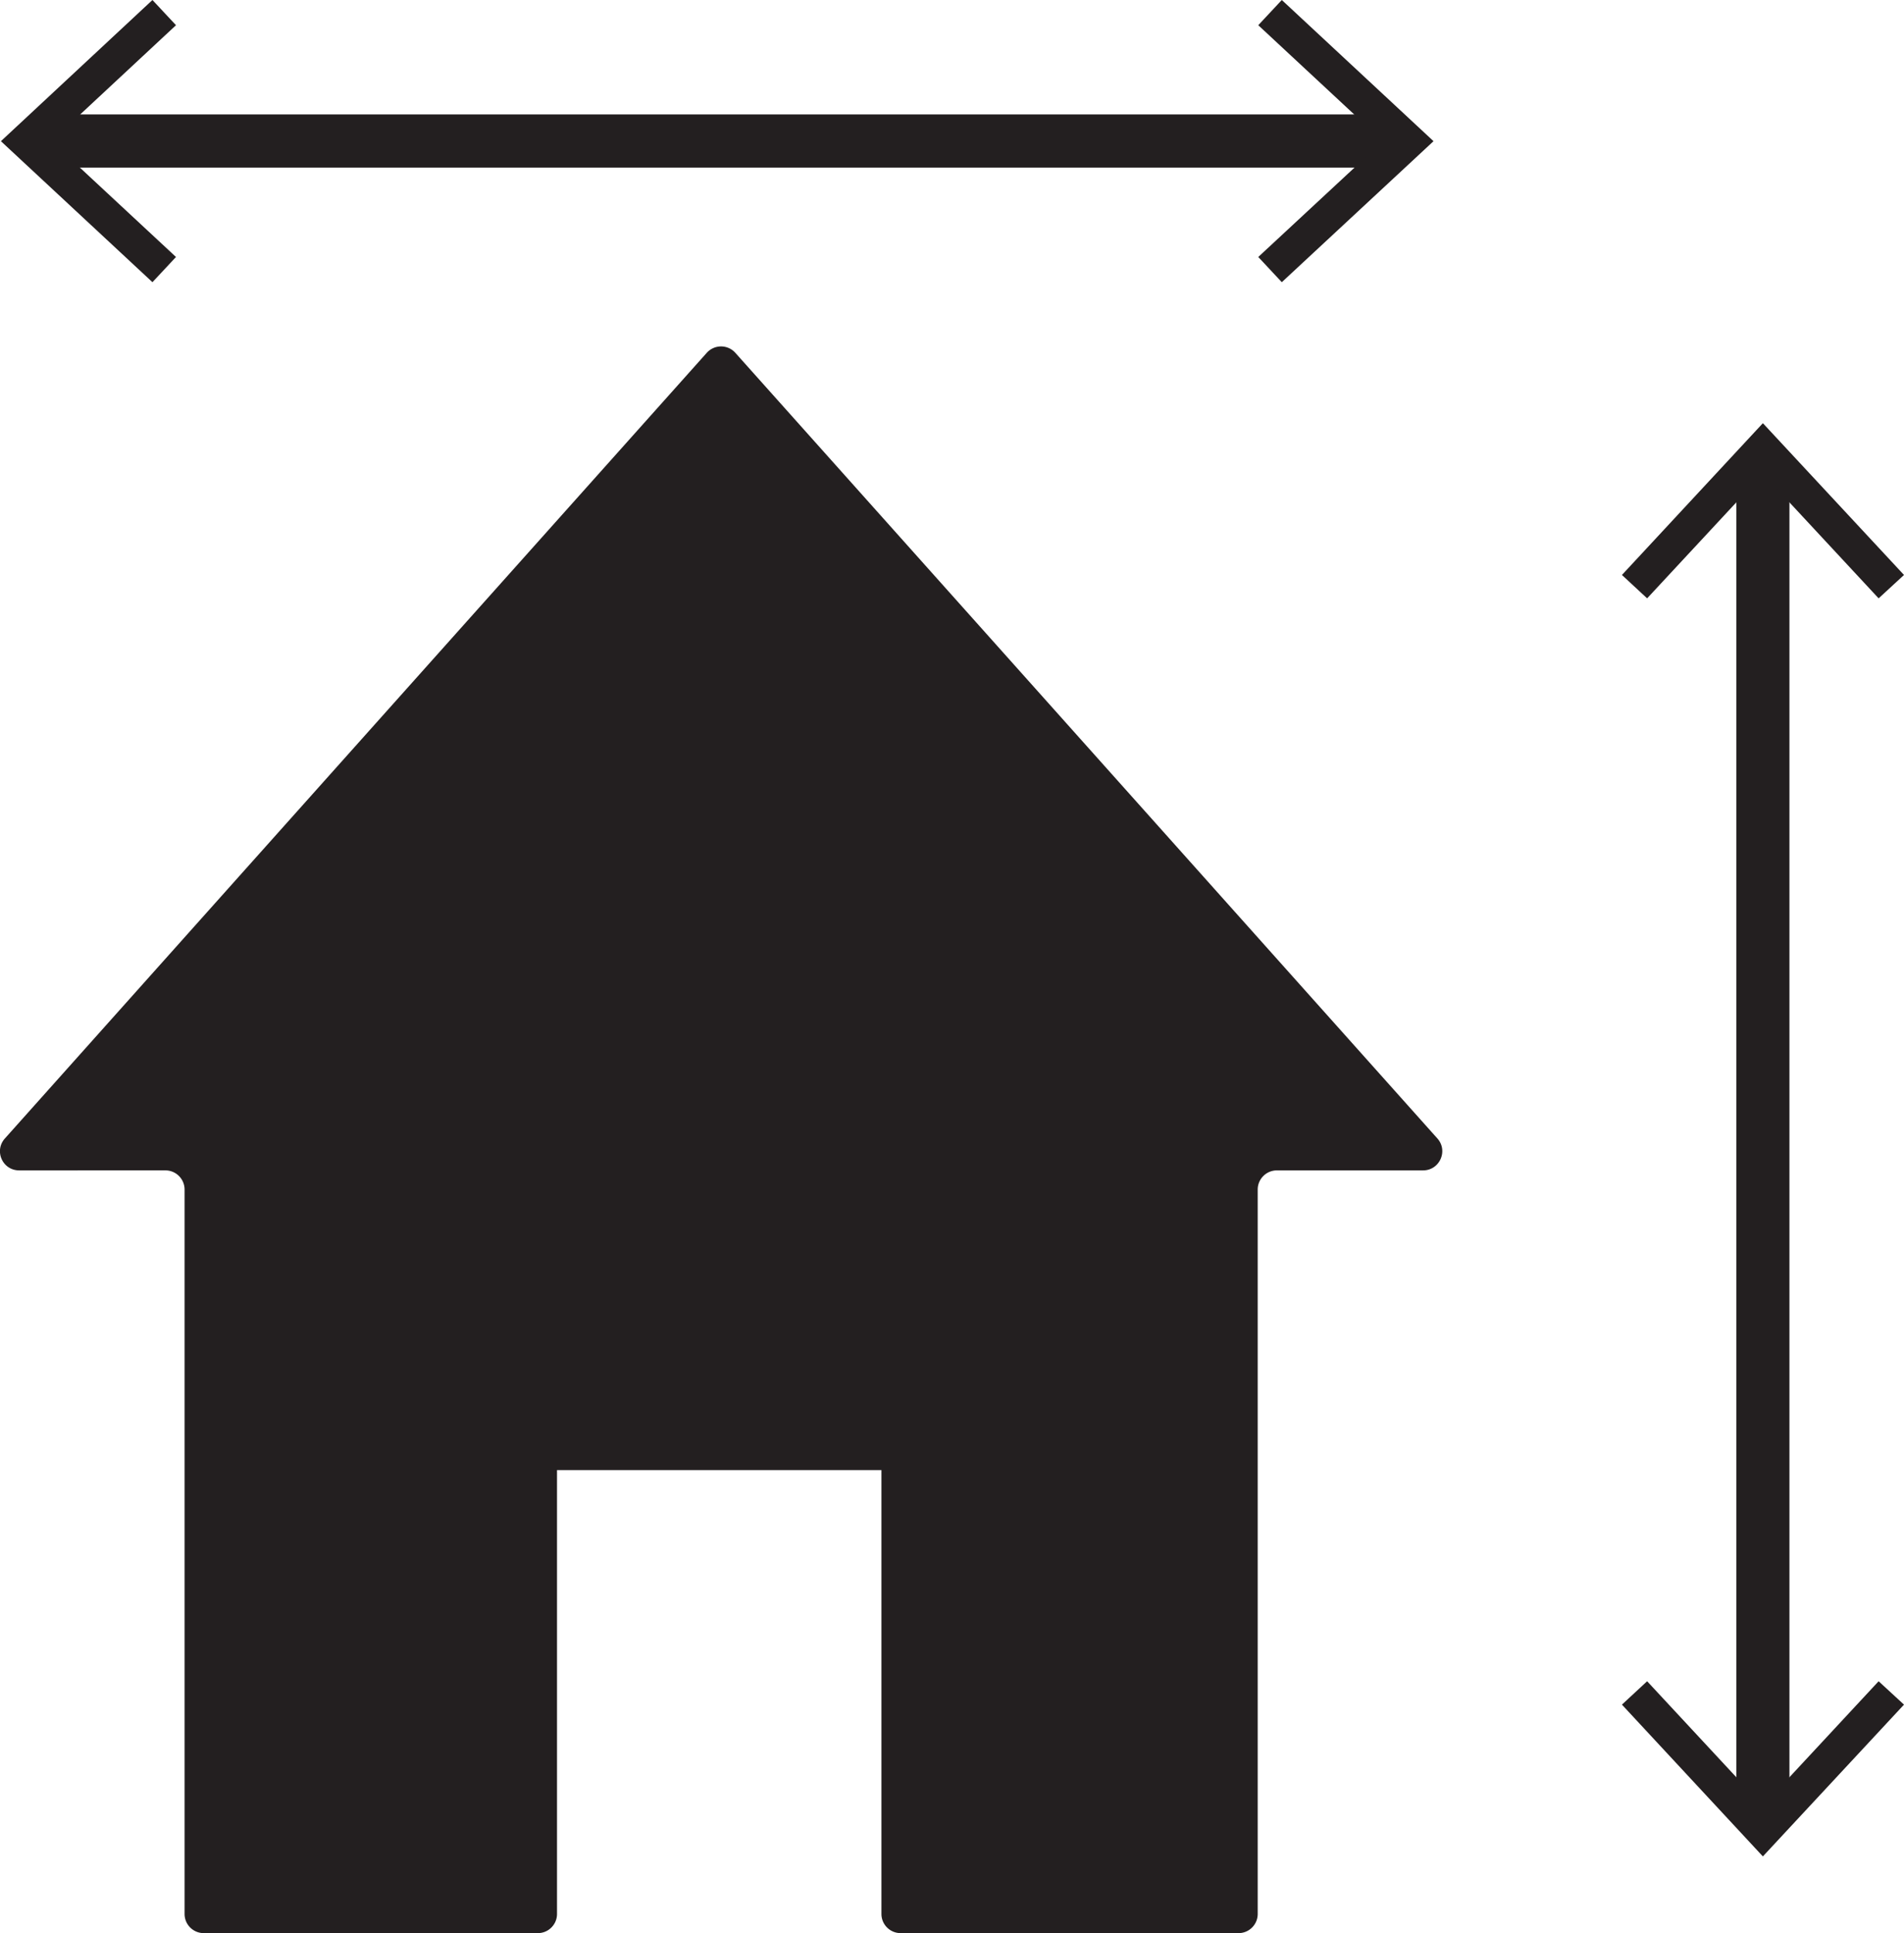
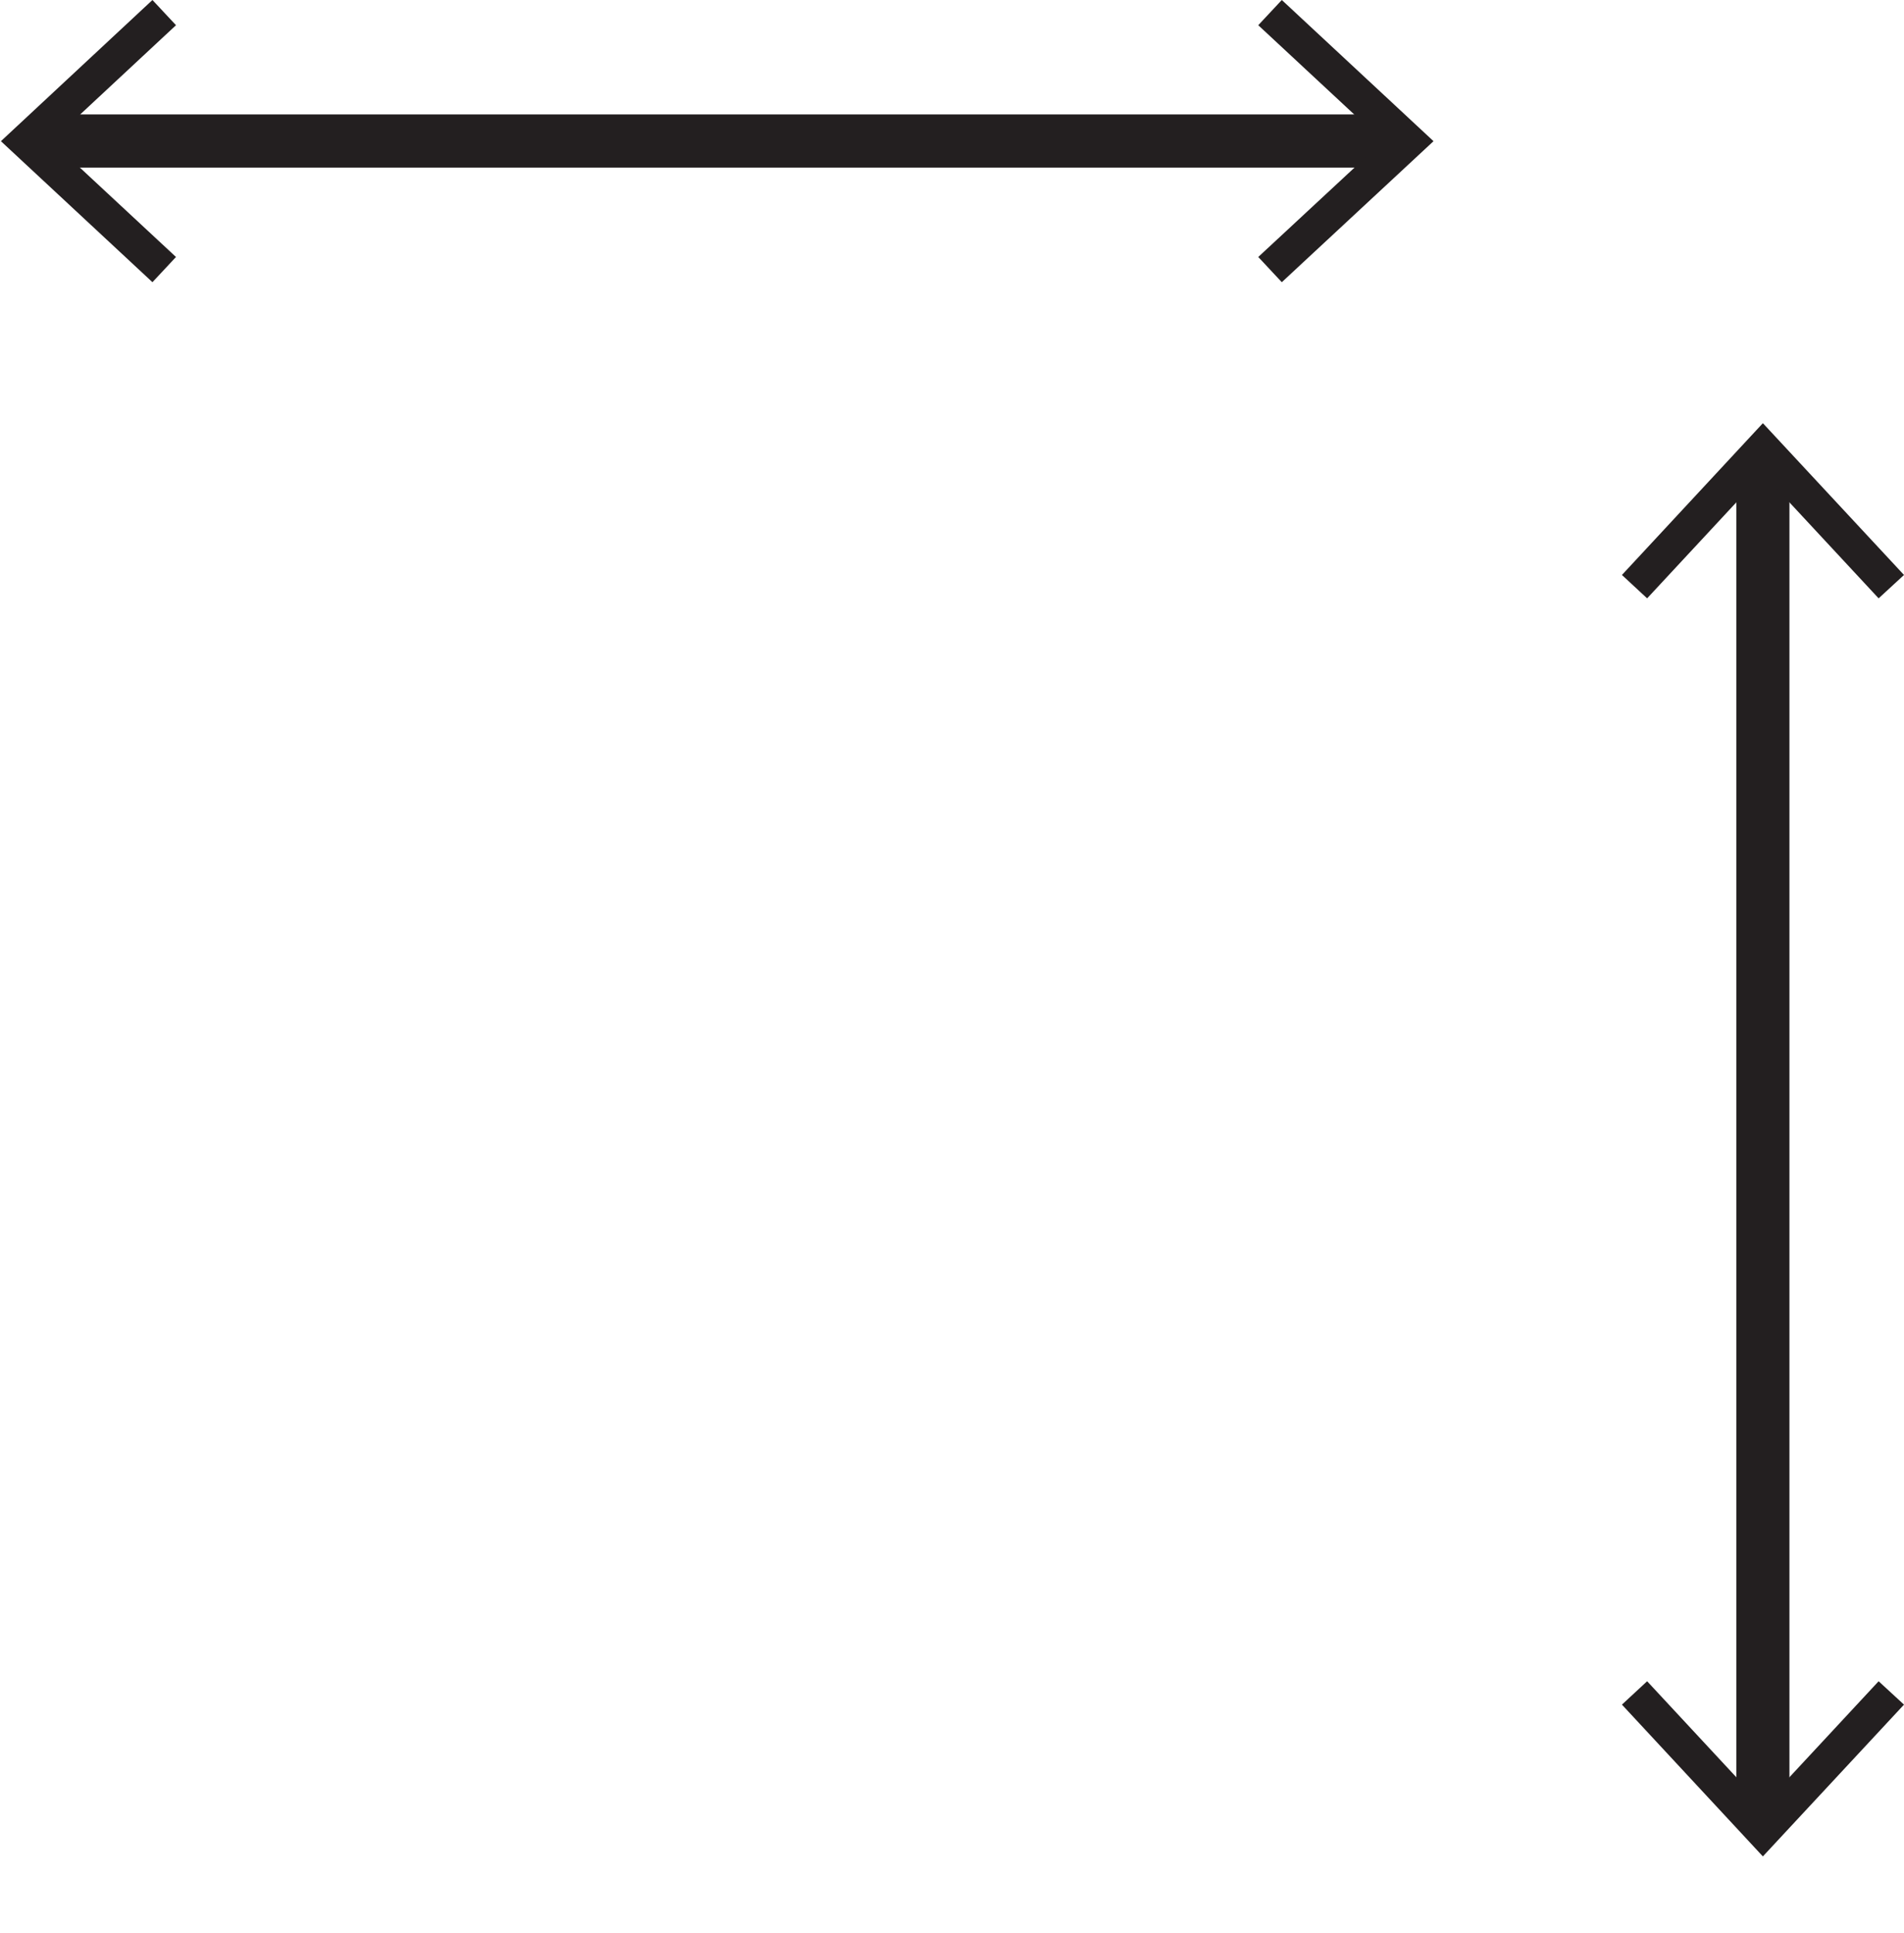
<svg xmlns="http://www.w3.org/2000/svg" id="Layer_2" data-name="Layer 2" viewBox="0 0 104.29 105.85">
  <defs>
    <style>.cls-1{fill:#231f20;stroke-width:0}.cls-2{fill:none;stroke:#231f20;stroke-miterlimit:10;stroke-width:2.91px}</style>
  </defs>
  <g id="Layer_1-2" data-name="Layer 1">
-     <path d="M77.95 64.08h-8.01c-.58 0-1.05.47-1.05 1.05v39.66c0 .58-.47 1.05-1.05 1.05H49.33c-.58 0-1.05-.47-1.05-1.05v-24.3H30.51v24.3c0 .58-.47 1.05-1.05 1.05h-18.3c-.58 0-1.05-.47-1.05-1.05V65.13c0-.58-.47-1.05-1.05-1.05H1.05c-.91 0-1.39-1.07-.78-1.75l38.44-43.01a1.05 1.05 0 0 1 1.57 0l38.45 43.01c.61.68.12 1.75-.78 1.75Z" class="cls-1" />
    <path d="M2.1 7.72h74.37" class="cls-2" />
    <path d="m8.35 15.45 1.29-1.38-6.82-6.34 6.82-6.35L8.35 0 .05 7.73l8.3 7.72zm61.86 0-1.29-1.38 6.83-6.34-6.83-6.35L70.21 0l8.31 7.73-8.31 7.72z" class="cls-1" />
    <path d="M96.56 99.59V25.22" class="cls-2" />
-     <path d="m104.29 93.33-1.39-1.28-6.34 6.82-6.34-6.82-1.38 1.28 7.72 8.31 7.73-8.31zm0-61.85-1.39 1.28-6.34-6.82-6.34 6.82-1.38-1.28 7.72-8.31 7.73 8.31z" class="cls-1" />
+     <path d="m104.29 93.33-1.39-1.28-6.34 6.82-6.34-6.82-1.38 1.28 7.72 8.31 7.73-8.31zm0-61.85-1.39 1.28-6.34-6.82-6.34 6.82-1.38-1.28 7.72-8.31 7.73 8.31" class="cls-1" />
  </g>
</svg>